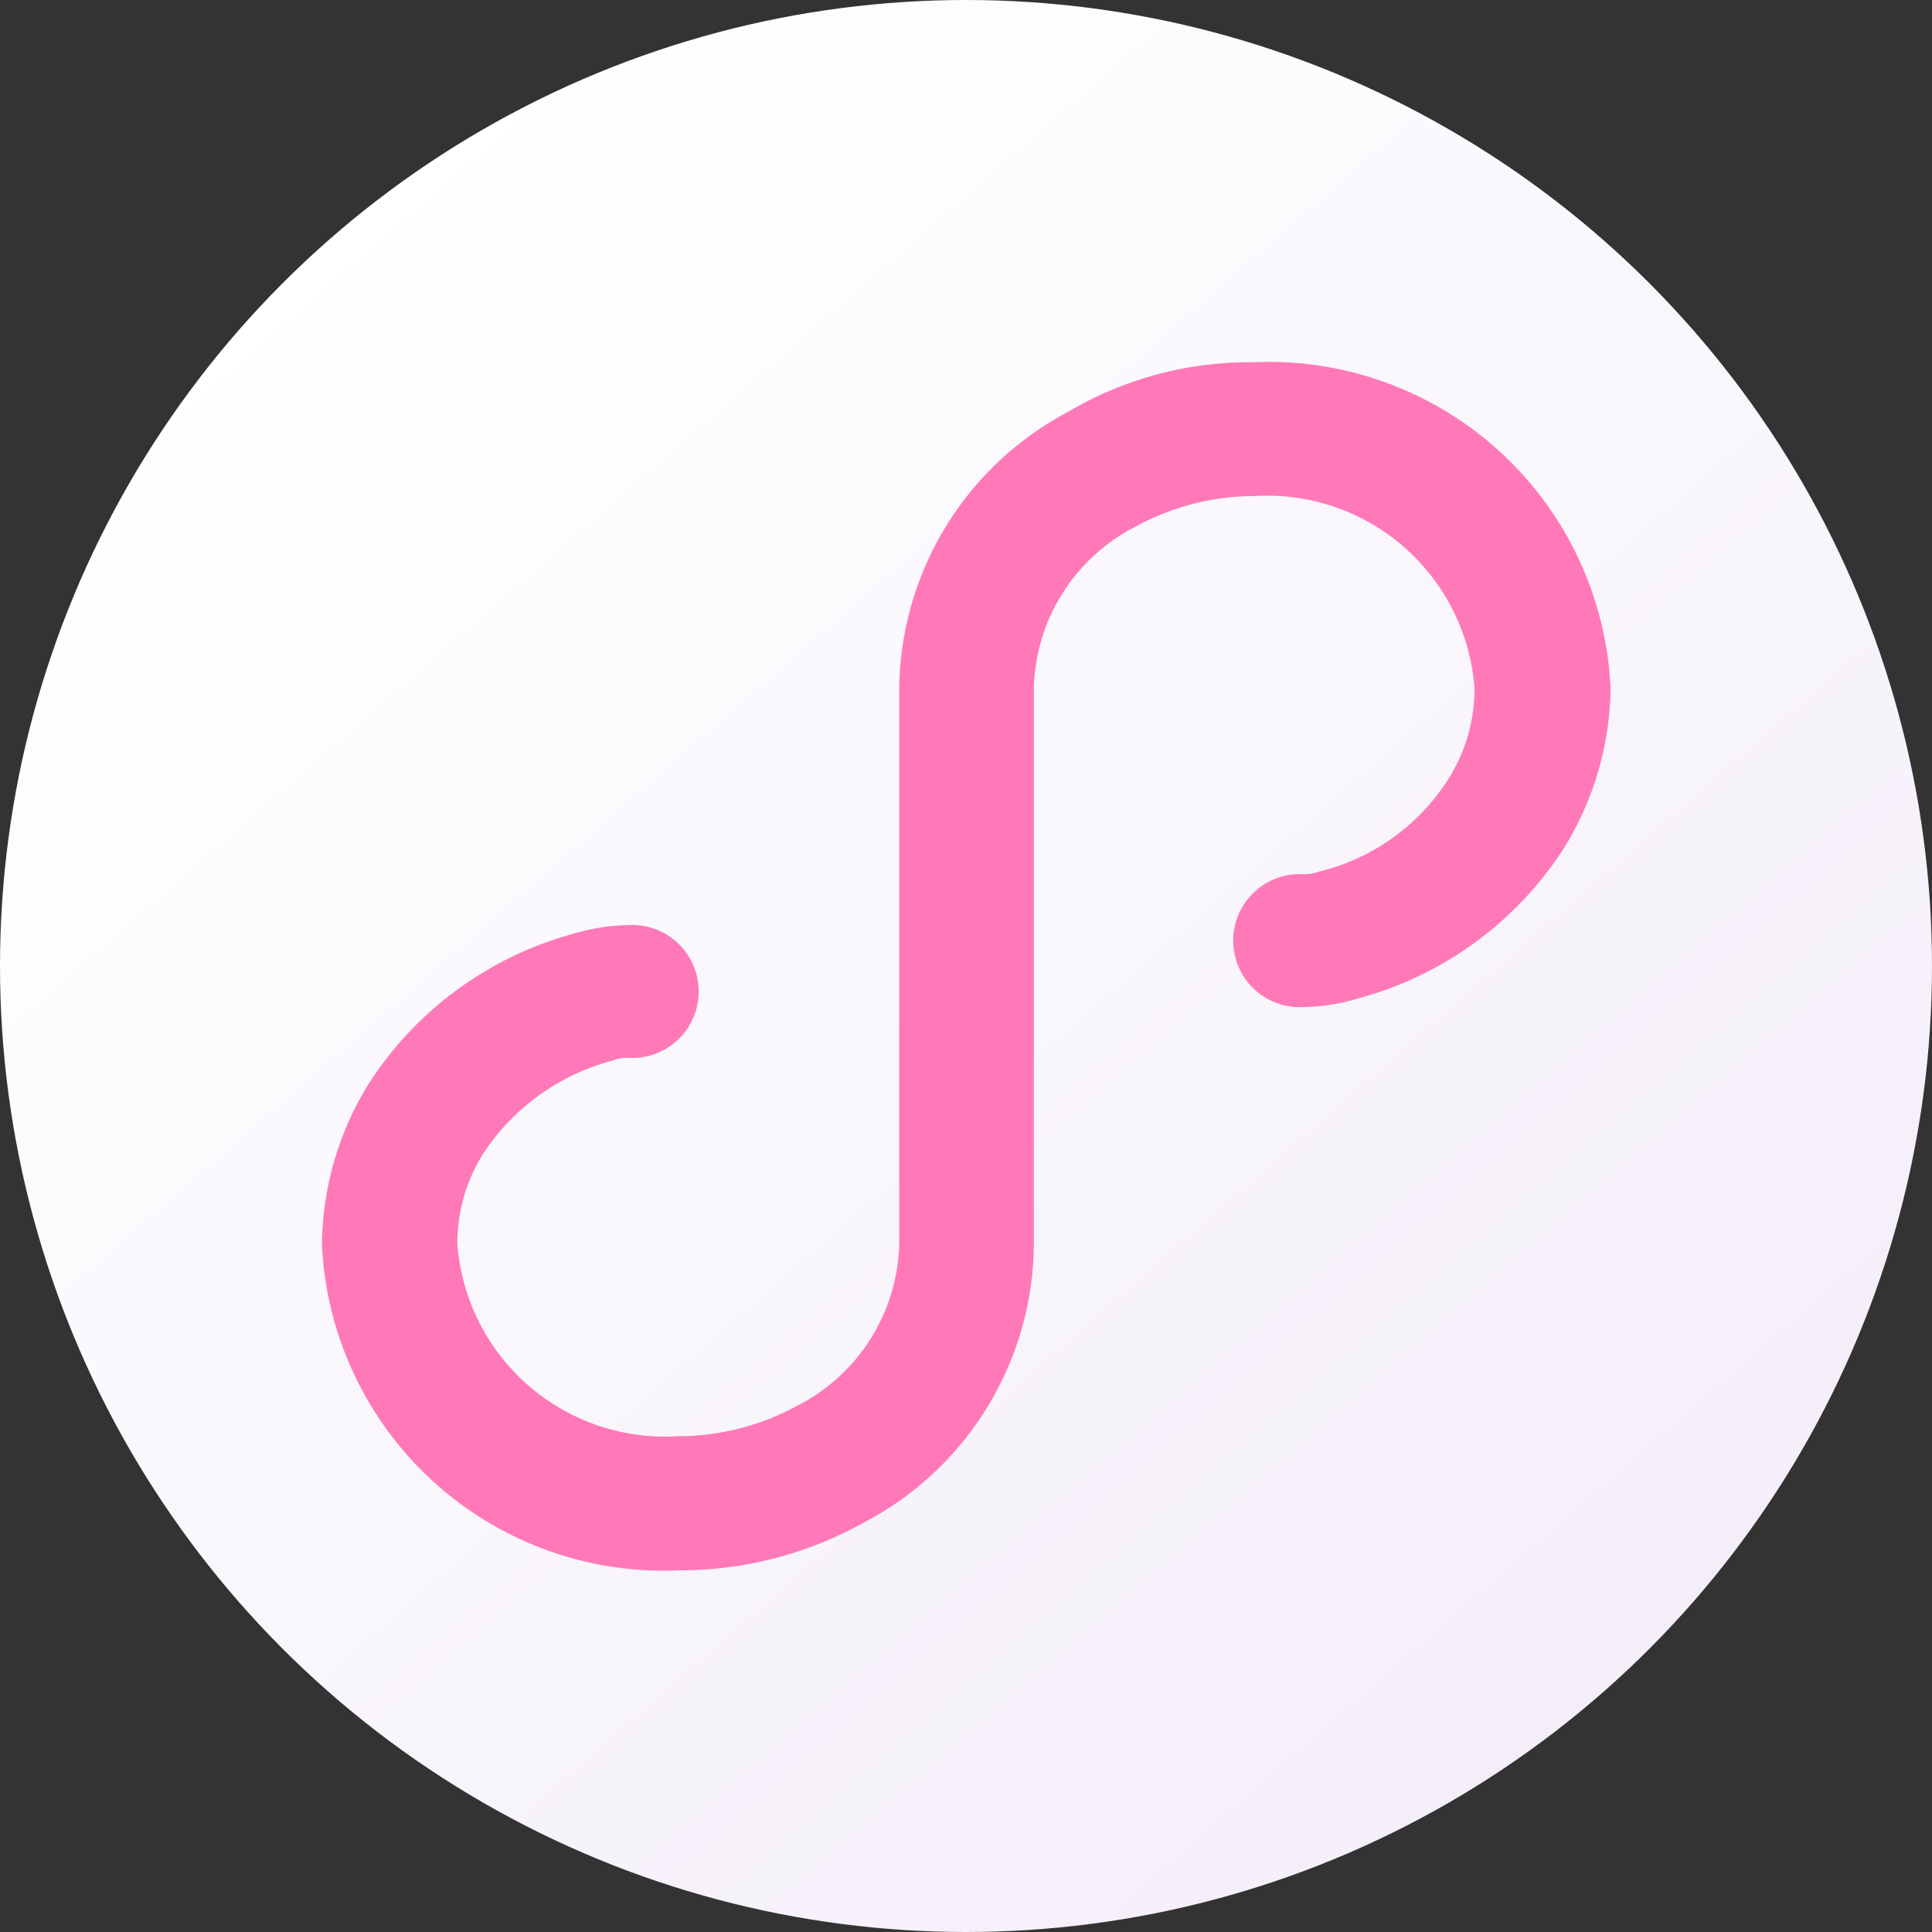
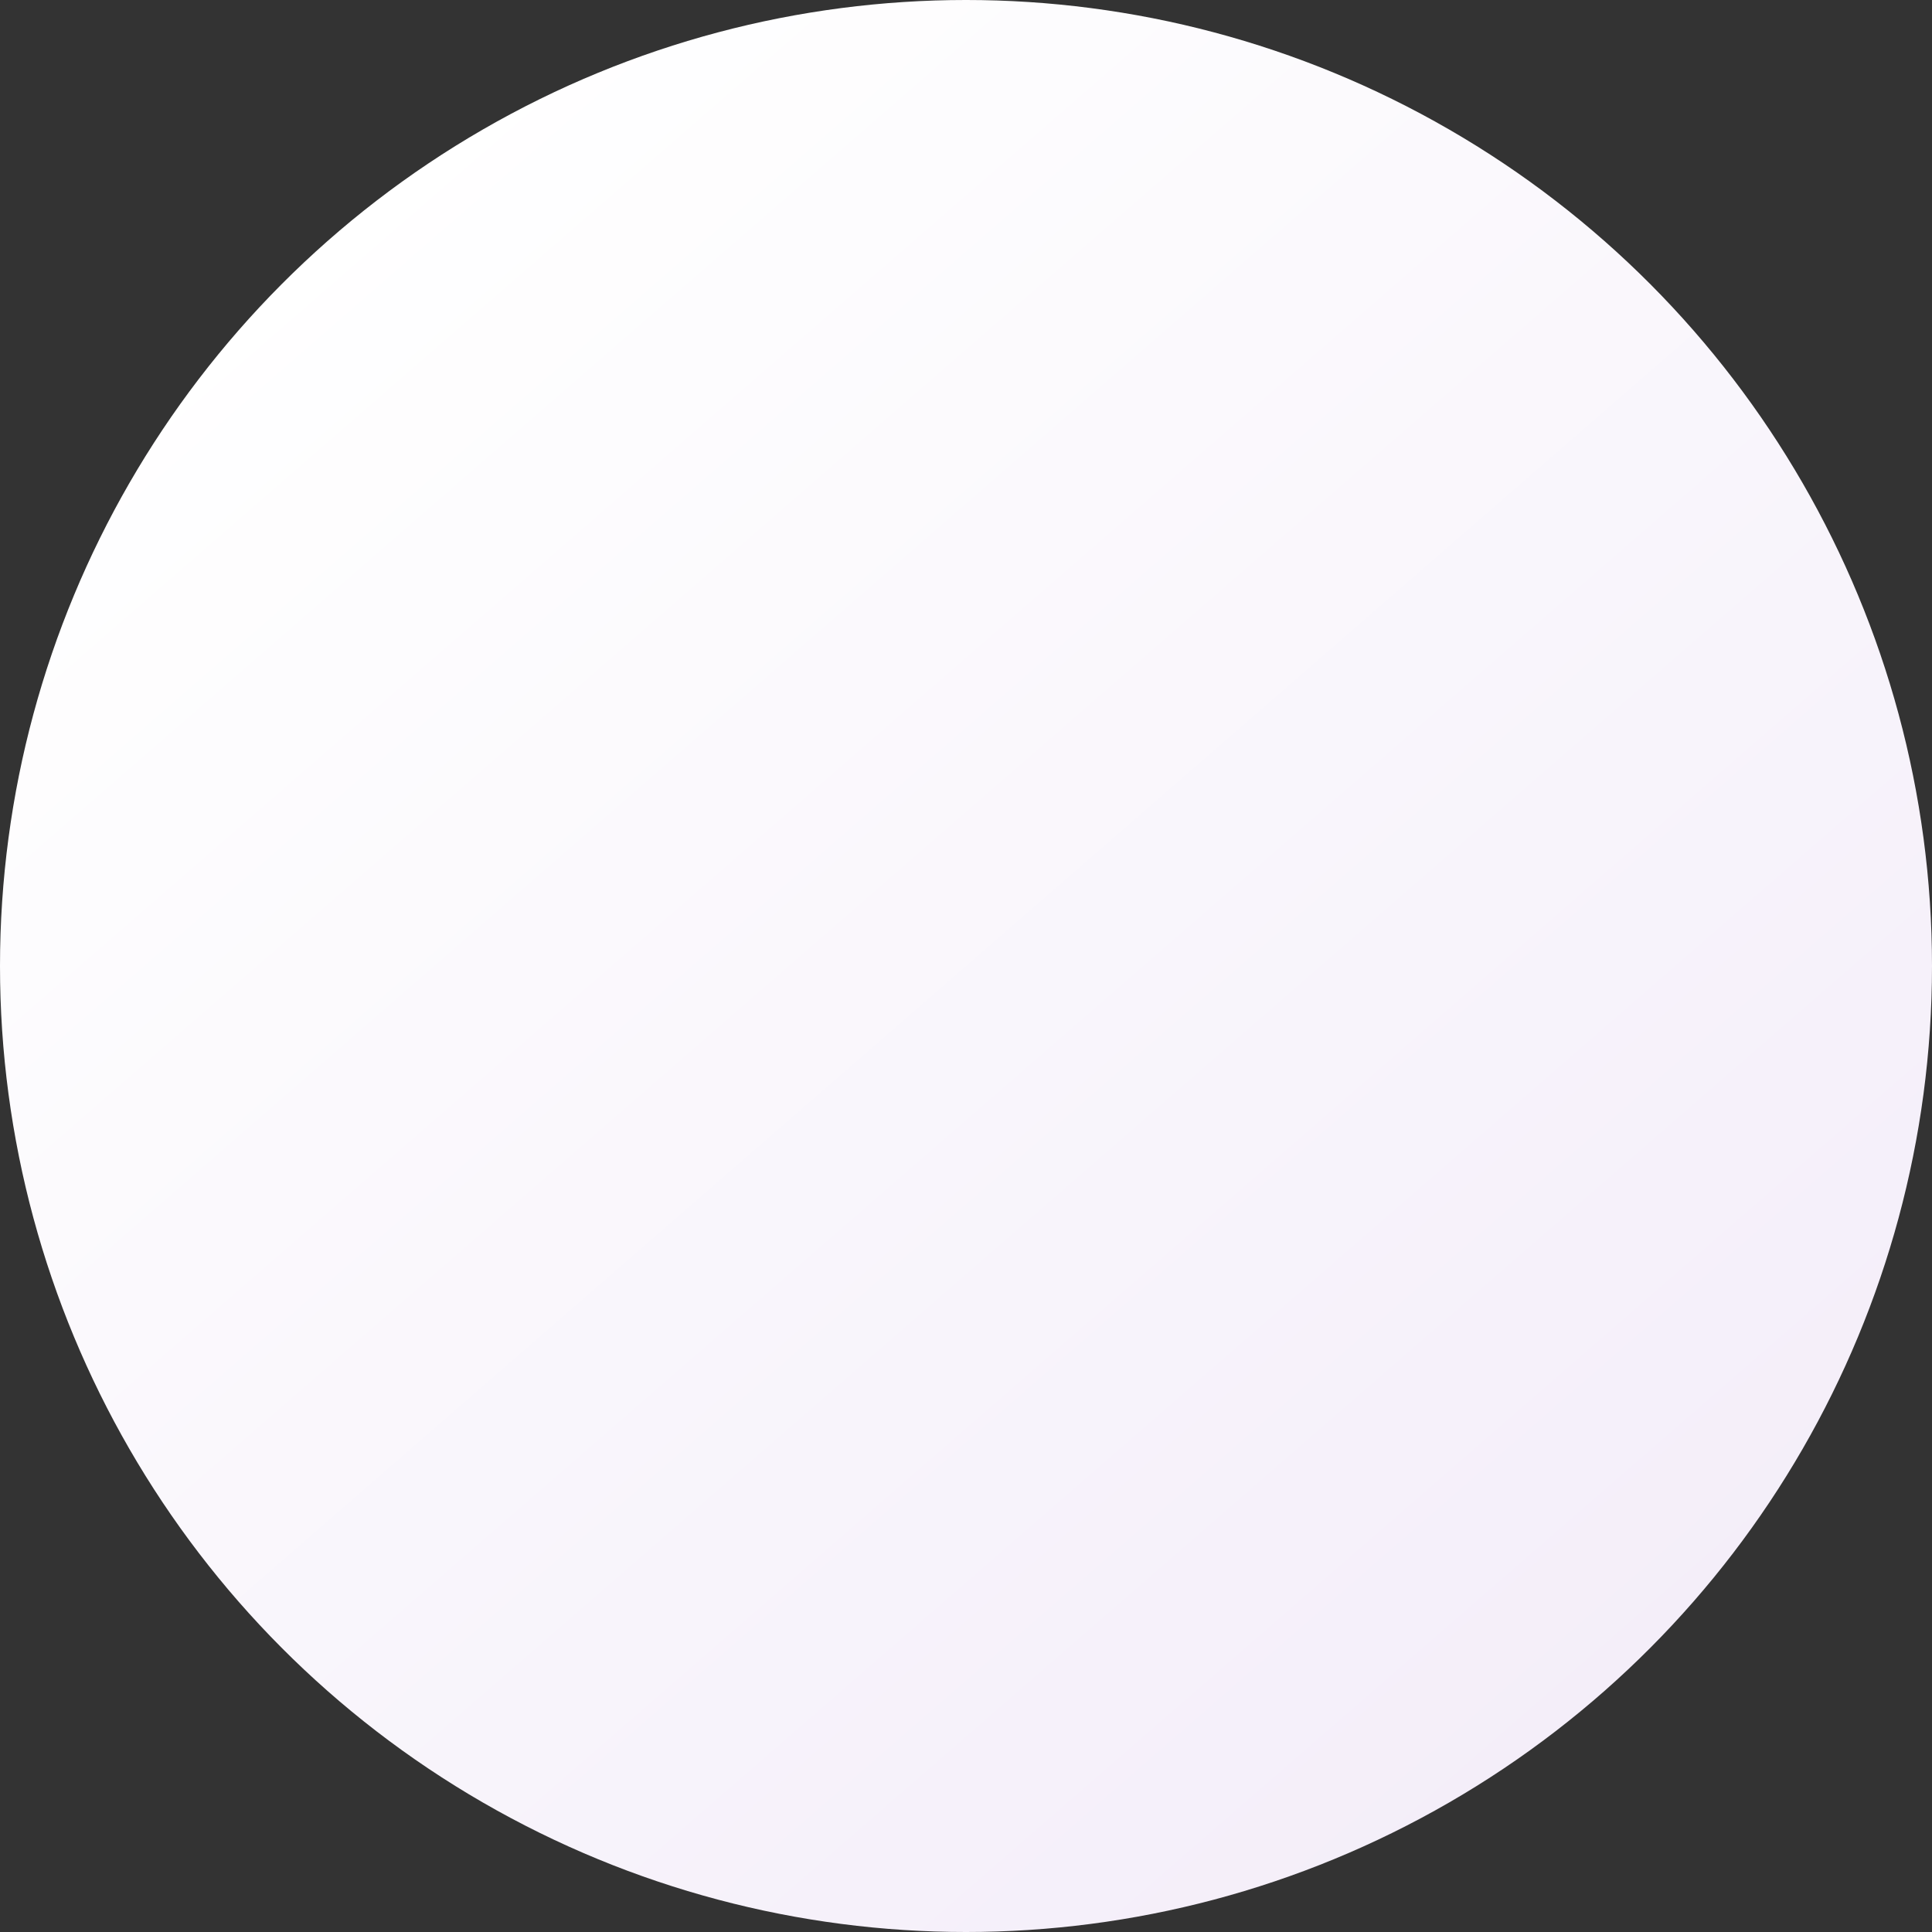
<svg xmlns="http://www.w3.org/2000/svg" width="16" height="16" viewBox="0 0 16 16">
  <rect x="0" y="0" width="16" height="16" fill="#333333" stroke="none" />
  <defs>
    <linearGradient id="linear-gradient" x1="0.167" y1="0.117" x2="0.833" y2="0.883" gradientUnits="objectBoundingBox">
      <stop offset="0" stop-color="#fff" />
      <stop offset="1" stop-color="#f4eef9" />
    </linearGradient>
  </defs>
  <g id="小程序管理" transform="translate(-24 -1295)">
    <circle id="椭圆_11" data-name="椭圆 11" cx="8" cy="8" r="8" transform="translate(24 1295)" fill="url(#linear-gradient)" />
-     <path id="路径_5604" data-name="路径 5604" d="M7.842,37.492A2.833,2.833,0,0,1,10.8,40.185a2.567,2.567,0,0,1-.381,1.323A2.928,2.928,0,0,1,8.73,42.755a1.681,1.681,0,0,1-.471.077.551.551,0,1,1,0-1.1.332.332,0,0,0,.124-.021,1.758,1.758,0,0,0,1.077-.773,1.391,1.391,0,0,0,.213-.751A1.722,1.722,0,0,0,7.854,38.6a2.06,2.06,0,0,0-.987.253,1.544,1.544,0,0,0-.843,1.335v4.624a2.623,2.623,0,0,1-1.4,2.285,3.133,3.133,0,0,1-1.539.4A2.833,2.833,0,0,1,.128,44.8a2.575,2.575,0,0,1,.381-1.323,2.926,2.926,0,0,1,1.684-1.247,1.719,1.719,0,0,1,.471-.077.551.551,0,1,1,0,1.1.328.328,0,0,0-.124.021,1.845,1.845,0,0,0-1.077.773,1.388,1.388,0,0,0-.213.751,1.725,1.725,0,0,0,1.829,1.588,2.06,2.06,0,0,0,.987-.253A1.546,1.546,0,0,0,4.909,44.8V40.187a2.624,2.624,0,0,1,1.4-2.285,2.953,2.953,0,0,1,1.529-.41Z" transform="translate(26.538 1260.508)" fill="#ff79b8" />
  </g>
</svg>